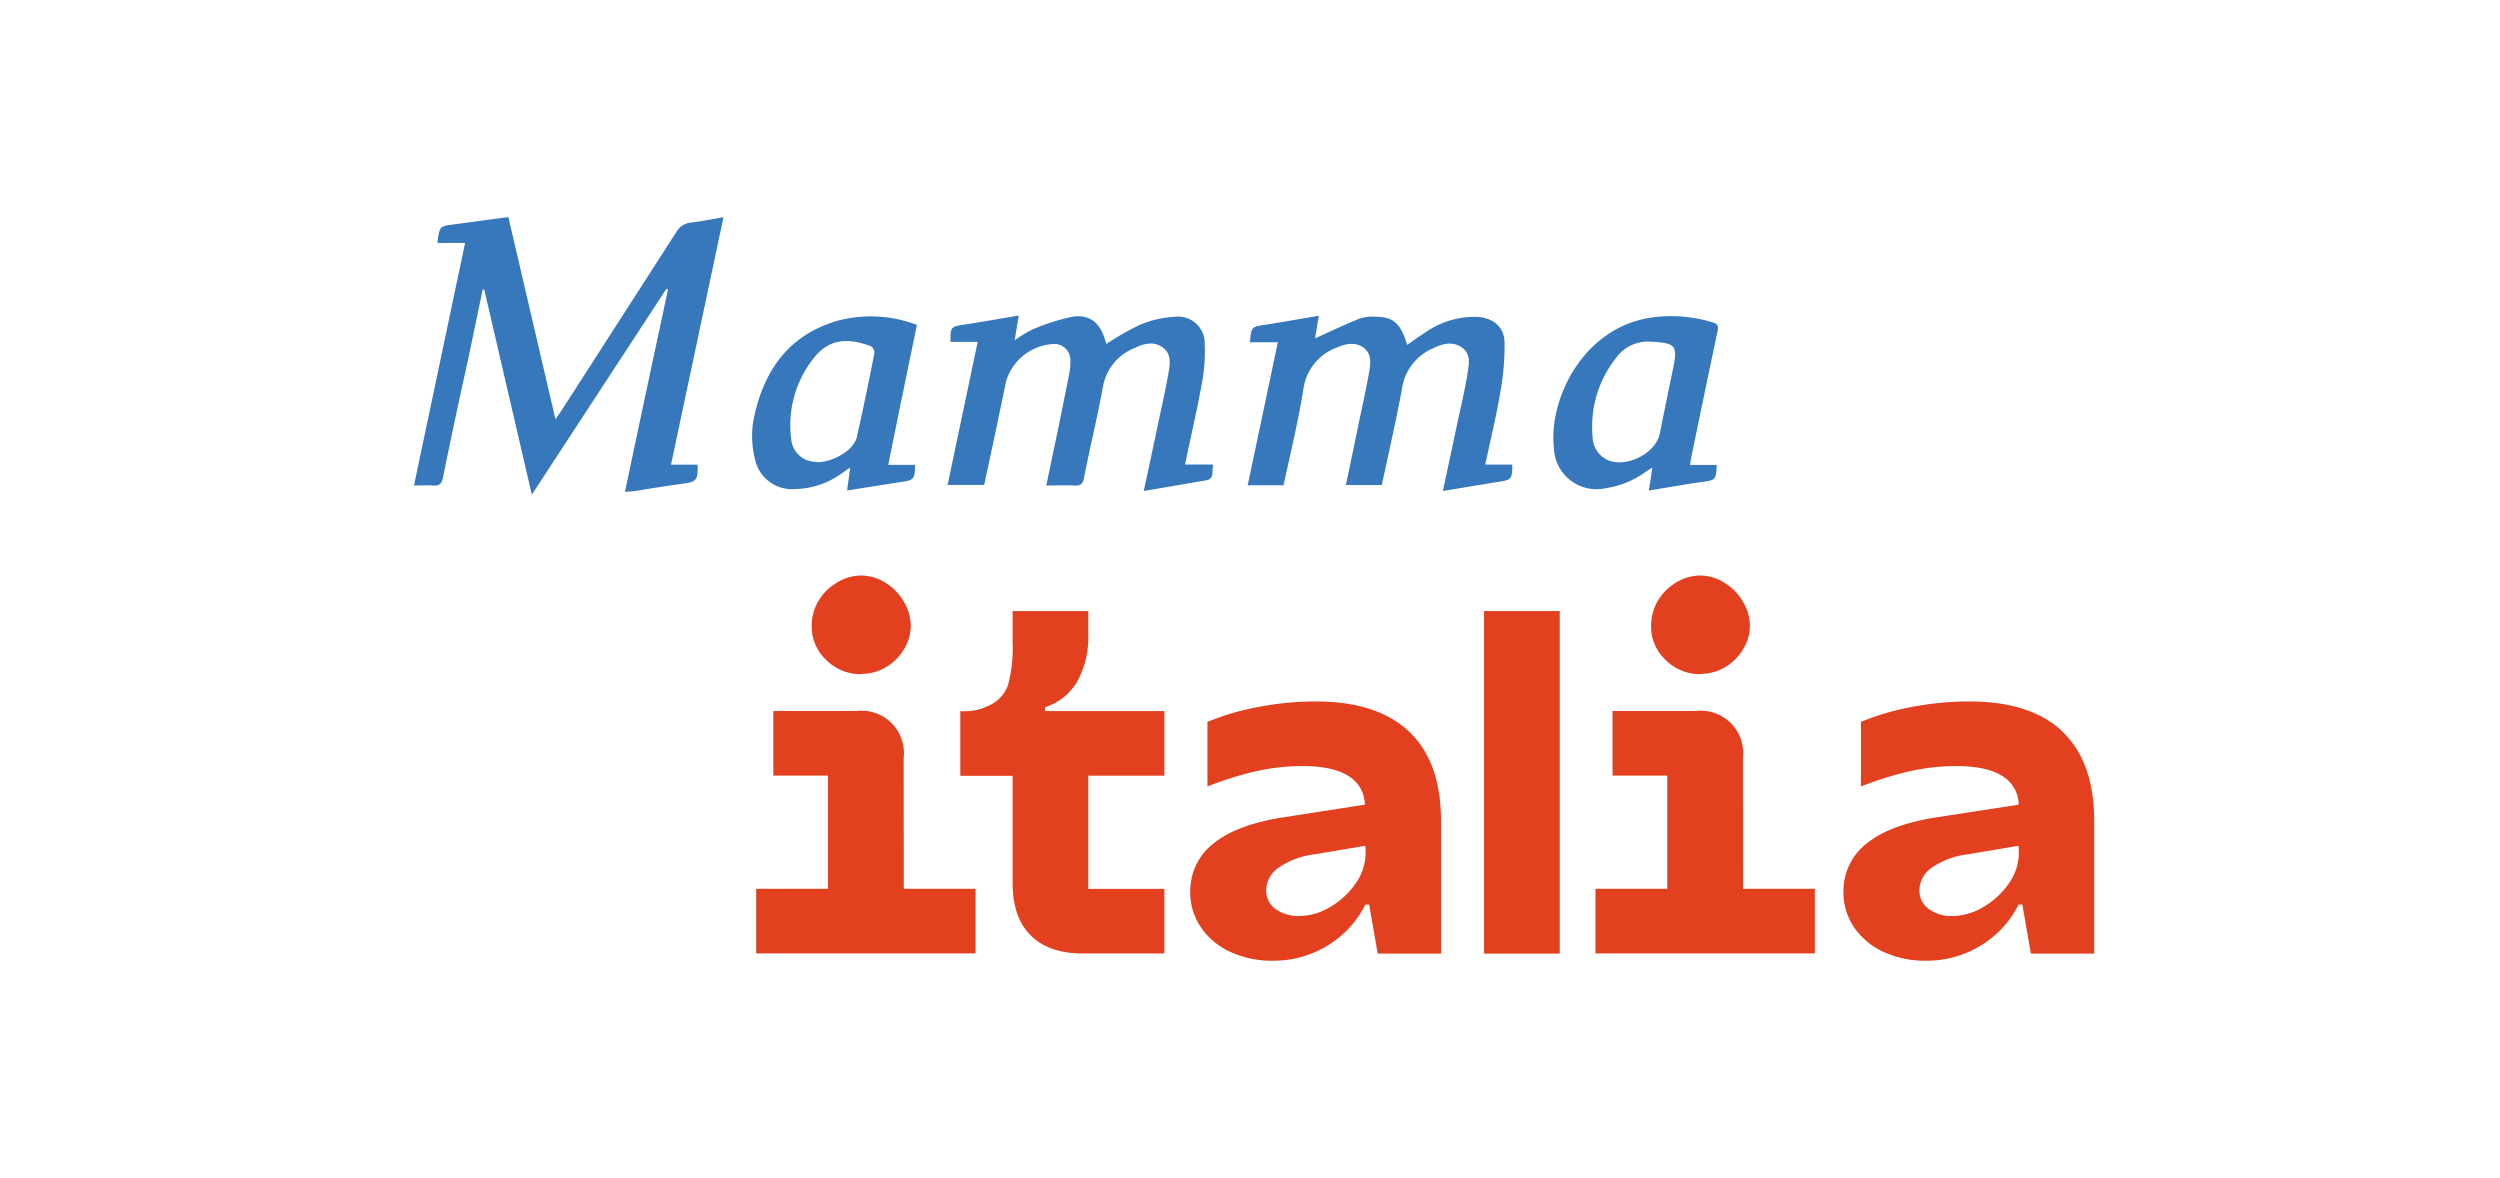
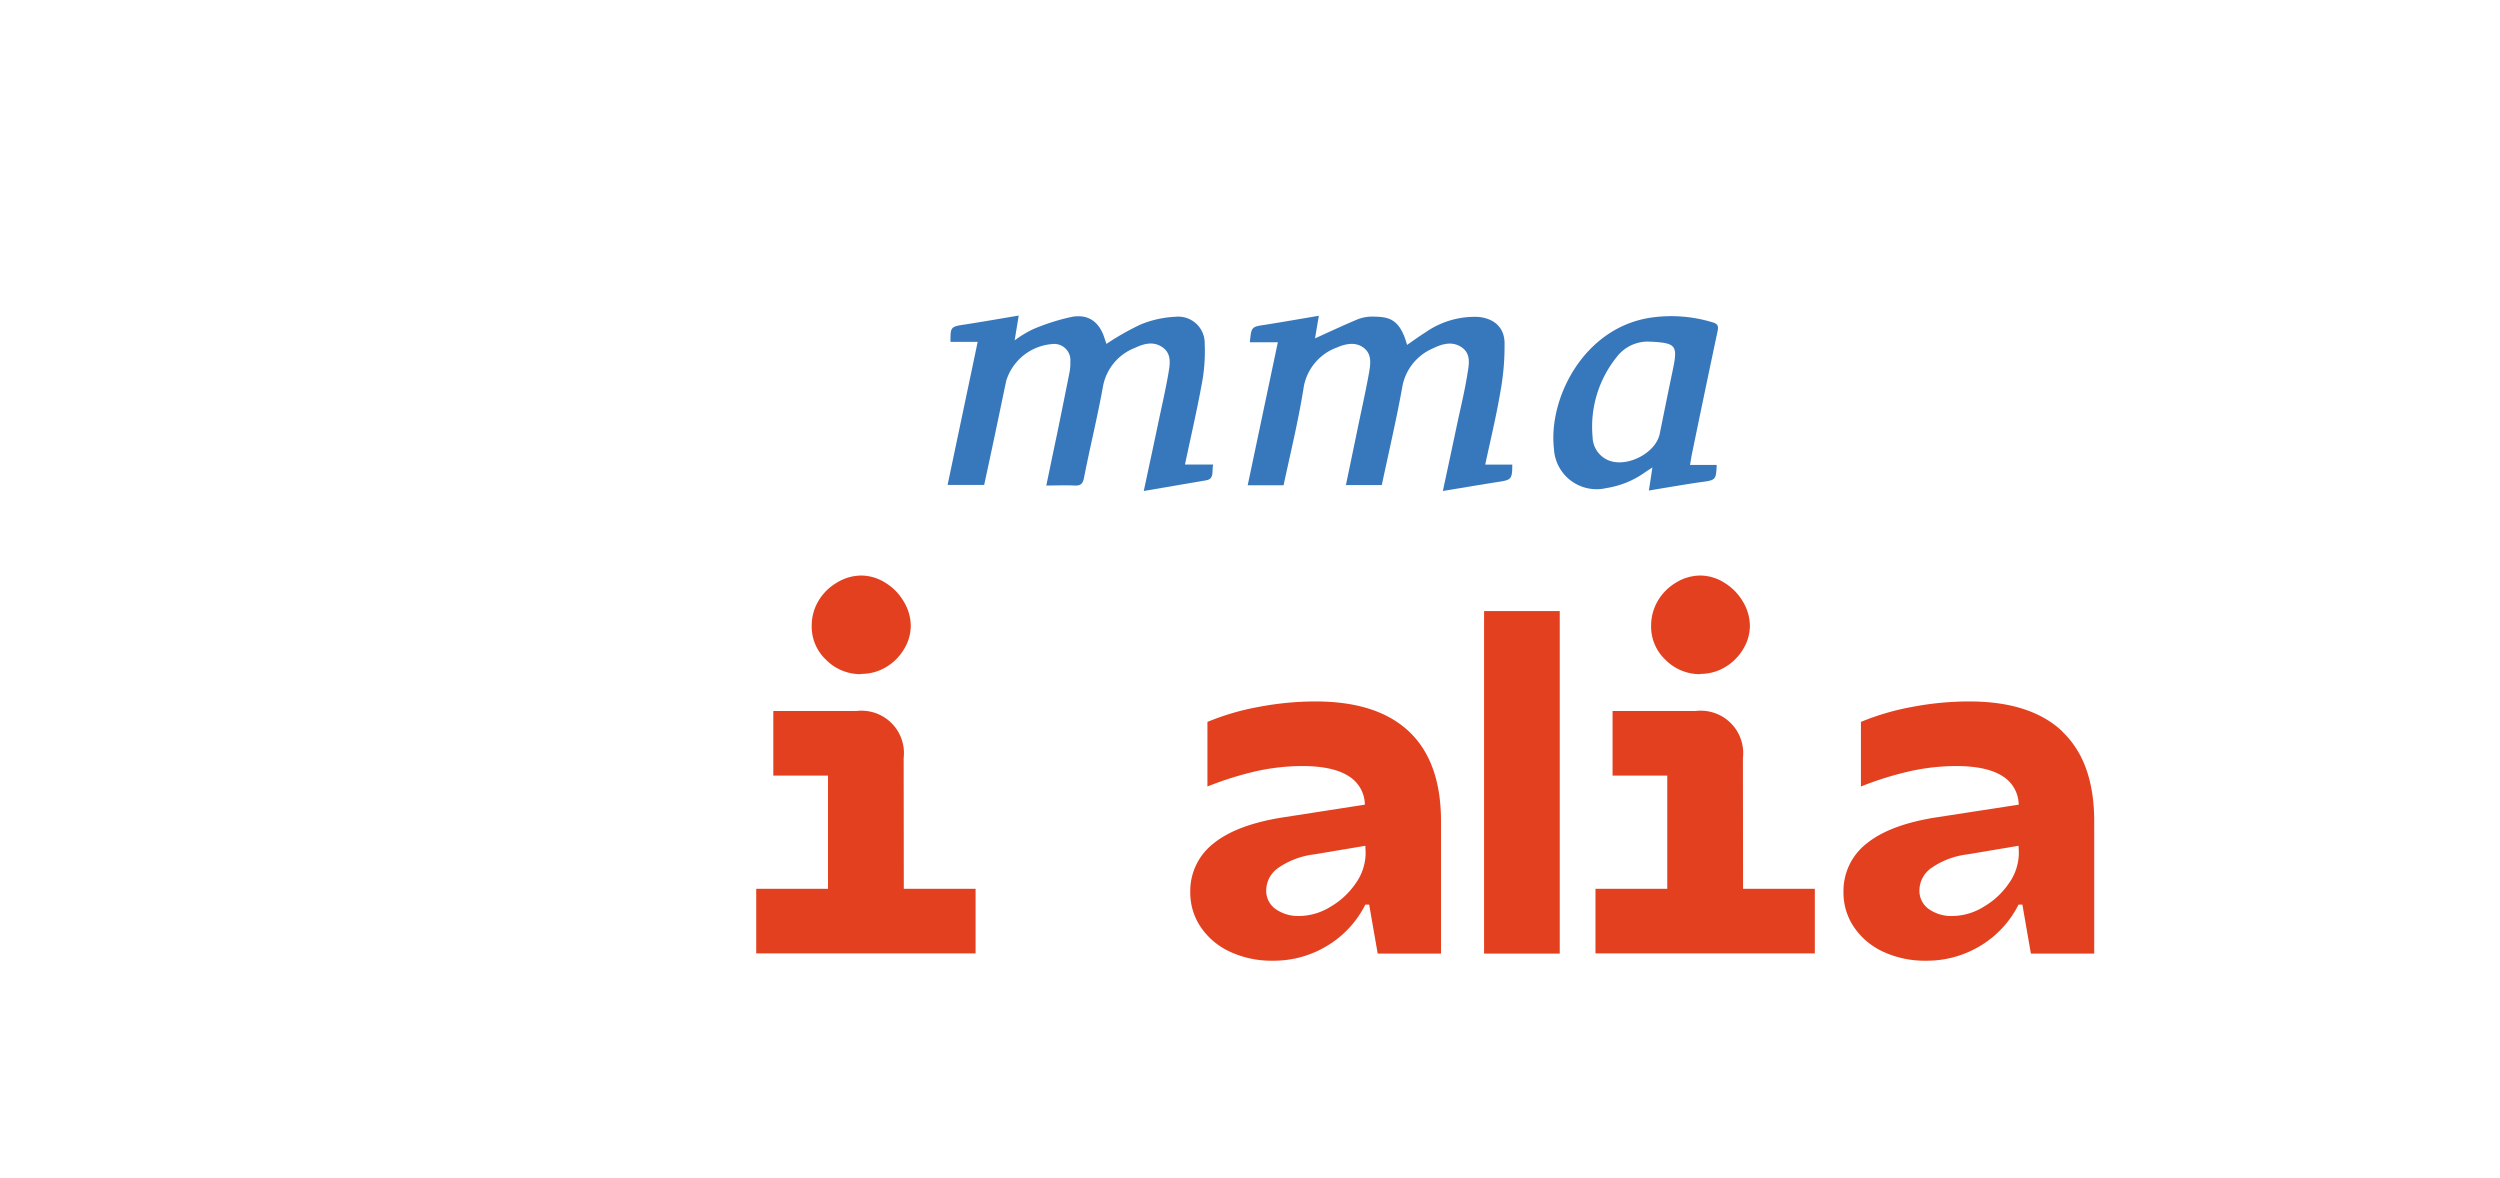
<svg xmlns="http://www.w3.org/2000/svg" id="Слой_1" data-name="Слой 1" width="122.86mm" height="57.87mm" viewBox="0 0 348.26 164.05">
  <defs>
    <style>.cls-1{fill:#e34020;}.cls-2{fill:#3778bd;}</style>
  </defs>
  <path class="cls-1" d="M125.88,105.61a5.91,5.91,0,0,0-6.56-6.56h-11.6v9h7.62v15.77h-10v9h30.56v-9h-10Z" />
  <path class="cls-1" d="M120,93.88a6.58,6.58,0,0,0,3.35-.9,7,7,0,0,0,2.52-2.45,6.26,6.26,0,0,0,1-3.35,6.6,6.6,0,0,0-1-3.41,7.36,7.36,0,0,0-2.55-2.59,6.34,6.34,0,0,0-3.32-1,6.55,6.55,0,0,0-3.44,1A7.16,7.16,0,0,0,114,83.73a6.74,6.74,0,0,0-.93,3.45,6.33,6.33,0,0,0,2,4.74,6.73,6.73,0,0,0,4.87,2" />
-   <path class="cls-1" d="M145.57,98.52a7.91,7.91,0,0,0,4.57-3.72,12.72,12.72,0,0,0,1.46-6.23V85.13H141.06V89.5a19.8,19.8,0,0,1-.66,6,5,5,0,0,1-2.92,2.91,6.76,6.76,0,0,1-3.11.67h-.6v9h7.29v15q0,4.71,2.52,7.23t7.22,2.52h11.4v-9H151.6V108.06h10.6v-9H145.57Z" />
  <path class="cls-1" d="M190.24,118.8a7.39,7.39,0,0,1-1.39,4.27,10.94,10.94,0,0,1-3.55,3.28,8.39,8.39,0,0,1-4.27,1.26,5.43,5.43,0,0,1-3.38-1,3.11,3.11,0,0,1-1.26-2.62,3.85,3.85,0,0,1,1.72-3.11,11.16,11.16,0,0,1,5-1.86l7.09-1.19Zm-7-21.08a42.46,42.46,0,0,0-7.89.76,35,35,0,0,0-7.15,2.09v9a45.62,45.62,0,0,1,7-2.18,30.23,30.23,0,0,1,6.2-.67c2.92,0,5.1.49,6.56,1.46a4.72,4.72,0,0,1,2.17,3.92L179,113.83q-6.63,1-9.91,3.64a8.37,8.37,0,0,0-3.28,6.83,8.53,8.53,0,0,0,1.49,4.9,9.92,9.92,0,0,0,4.11,3.42,13.76,13.76,0,0,0,5.87,1.22,14.36,14.36,0,0,0,7.62-2.09,14,14,0,0,0,5.3-5.73h.53l1.19,6.83h8.82V114.42q0-8.28-4.44-12.49t-13.06-4.21" />
  <rect class="cls-1" x="206.74" y="85.13" width="10.54" height="47.72" />
  <path class="cls-1" d="M236.9,93.88a6.6,6.6,0,0,0,3.35-.9,7.12,7.12,0,0,0,2.52-2.45,6.26,6.26,0,0,0,1-3.35,6.6,6.6,0,0,0-1-3.41,7.47,7.47,0,0,0-2.56-2.59,6.31,6.31,0,0,0-3.31-1,6.55,6.55,0,0,0-3.45,1,7.16,7.16,0,0,0-2.52,2.55,6.83,6.83,0,0,0-.92,3.45,6.33,6.33,0,0,0,2,4.74,6.73,6.73,0,0,0,4.87,2" />
  <path class="cls-1" d="M242.8,105.61a5.91,5.91,0,0,0-6.56-6.56h-11.6v9h7.62v15.77h-10v9h30.56v-9h-10Z" />
  <path class="cls-1" d="M281.24,118.8a7.39,7.39,0,0,1-1.39,4.27,10.94,10.94,0,0,1-3.55,3.28,8.39,8.39,0,0,1-4.27,1.26,5.41,5.41,0,0,1-3.38-1,3.11,3.11,0,0,1-1.26-2.62,3.85,3.85,0,0,1,1.72-3.11,11.16,11.16,0,0,1,5-1.86l7.09-1.19Zm6.1-16.87q-4.44-4.22-13.06-4.21a42.46,42.46,0,0,0-7.89.76,35,35,0,0,0-7.15,2.09v9a45.62,45.62,0,0,1,7.05-2.18,30.23,30.23,0,0,1,6.2-.67c2.92,0,5.1.49,6.56,1.46a4.72,4.72,0,0,1,2.17,3.92L270,113.83q-6.63,1-9.91,3.64a8.37,8.37,0,0,0-3.28,6.83,8.53,8.53,0,0,0,1.49,4.9,9.92,9.92,0,0,0,4.11,3.42,13.76,13.76,0,0,0,5.87,1.22,14.36,14.36,0,0,0,7.62-2.09,14,14,0,0,0,5.3-5.73h.53l1.19,6.83h8.82V114.42q0-8.28-4.44-12.49" />
-   <path class="cls-2" d="M64.78,33.84H60.93c.28-2.34.29-2.32,2.37-2.59,2.47-.33,4.93-.68,7.51-1l6.56,28.16c.42-.61.69-1,.94-1.37Q86.26,44.69,94.2,32.34A2.65,2.65,0,0,1,96.3,31c1.45-.17,2.89-.47,4.48-.74L93.47,64.73h3.7c.09,2.12-.16,2.41-2,2.65-2.18.29-4.36.64-6.53,1-.46.07-.91.09-1.59.15,2-9.49,4-18.85,6-28.2l-.22-.1L74.08,68.91c-2.26-9.73-4.44-19.15-6.63-28.57h-.22l-2,9.61C64,55.49,62.82,61,61.69,66.57c-.18.85-.52,1.13-1.34,1.07s-1.68,0-2.69,0l7.12-33.78" />
  <path class="cls-2" d="M201,68.39c.72-3.34,1.39-6.47,2.05-9.61.47-2.19,1-4.36,1.35-6.57.21-1.3.59-2.83-.72-3.78s-2.77-.54-4.1.12A7.19,7.19,0,0,0,195.33,54c-.82,4.53-1.87,9-2.84,13.58h-5c.55-2.63,1.09-5.22,1.62-7.8s1.13-5.21,1.6-7.83c.2-1.19.43-2.54-.67-3.44s-2.51-.66-3.74-.12a7.18,7.18,0,0,0-4.72,5.75c-.72,4.51-1.82,9-2.77,13.46h-5c1.39-6.6,2.77-13.15,4.2-19.92h-3.9c.21-2.16.22-2.14,2.09-2.43,2.46-.38,4.9-.82,7.52-1.26-.2,1.2-.38,2.25-.53,3.15,2-.91,4-1.85,6-2.68a5.69,5.69,0,0,1,2.24-.35c1.88.06,3.56.16,4.58,3.94.85-.58,1.66-1.18,2.51-1.71a11.94,11.94,0,0,1,7.4-2.19c2.13.19,3.6,1.39,3.67,3.51a35.32,35.32,0,0,1-.59,7c-.56,3.32-1.36,6.6-2.1,10.07h3.77c0,2-.14,2.13-1.85,2.39-2.5.39-5,.82-7.75,1.27" />
  <path class="cls-2" d="M137,67.56h-5c1.39-6.63,2.78-13.19,4.19-19.93h-3.79c0-2.05,0-2.12,1.93-2.41,2.47-.38,4.92-.81,7.58-1.26l-.57,3.46a15.46,15.46,0,0,1,2.53-1.54,29.54,29.54,0,0,1,5.5-1.75c2.35-.39,3.85.81,4.53,3.11l.23.67a37.16,37.16,0,0,1,4.75-2.7,14.46,14.46,0,0,1,4.88-1.08,3.69,3.69,0,0,1,4.06,3.8,23.93,23.93,0,0,1-.38,5.41c-.68,3.74-1.54,7.45-2.37,11.38H169c-.21,1,.19,2-1,2.2l-8.67,1.48c.75-3.49,1.46-6.81,2.16-10.14.44-2.07.91-4.13,1.27-6.22.22-1.28.48-2.72-.78-3.63s-2.61-.55-3.87.05a7.14,7.14,0,0,0-4.47,5.42c-.76,4.24-1.81,8.43-2.63,12.66-.19,1-.58,1.14-1.42,1.1-1.22-.06-2.45,0-3.84,0,.52-2.48,1-4.82,1.5-7.17q.88-4.28,1.73-8.57a6.5,6.5,0,0,0,.12-1.52,2.26,2.26,0,0,0-2.6-2.44,7.29,7.29,0,0,0-6.34,5.14c-1,4.8-2,9.59-3.07,14.5" />
-   <path class="cls-2" d="M113.82,64.39c2.26,0,5.13-1.69,5.54-3.5.87-3.87,1.67-7.76,2.44-11.65a1.1,1.1,0,0,0-.47-1c-3-1.13-5.64-1.14-7.76,1.39a14.94,14.94,0,0,0-3.36,11.49,3.45,3.45,0,0,0,3.61,3.22M118,68.31c.15-1.06.27-2,.44-3.18-.54.37-.86.58-1.18.81a11.39,11.39,0,0,1-6.51,2.19,5.25,5.25,0,0,1-5.59-4.21,13.12,13.12,0,0,1-.23-5.25c1.31-6.81,4.79-12,11.8-14a17.92,17.92,0,0,1,11,.6c-1.35,6.5-2.67,12.9-4,19.49h3.73c0,1.94-.17,2.13-1.79,2.37-2.49.38-5,.78-7.64,1.2" />
  <path class="cls-2" d="M229.72,47.59a5.45,5.45,0,0,0-4.52,2.17,15.47,15.47,0,0,0-3.34,11.14A3.58,3.58,0,0,0,223.79,64c2.53,1.33,6.84-.75,7.42-3.56.61-3,1.21-6,1.83-8.94.7-3.38.45-3.71-3.07-3.9a2.09,2.09,0,0,0-.25,0m5.72,17.17h3.71c-.09,2.06-.14,2.11-2,2.37-1.21.16-2.42.36-3.63.56s-2.41.4-3.82.64c.17-1.1.32-2.07.49-3.22-.4.27-.69.45-1,.66A12.59,12.59,0,0,1,223.75,68a5.94,5.94,0,0,1-7.28-5.54c-.77-6.83,4-16.62,13.25-18.17a19.71,19.71,0,0,1,8.9.63c.73.21.78.58.65,1.22q-1.8,8.49-3.55,17c-.1.45-.16.91-.28,1.59" />
</svg>